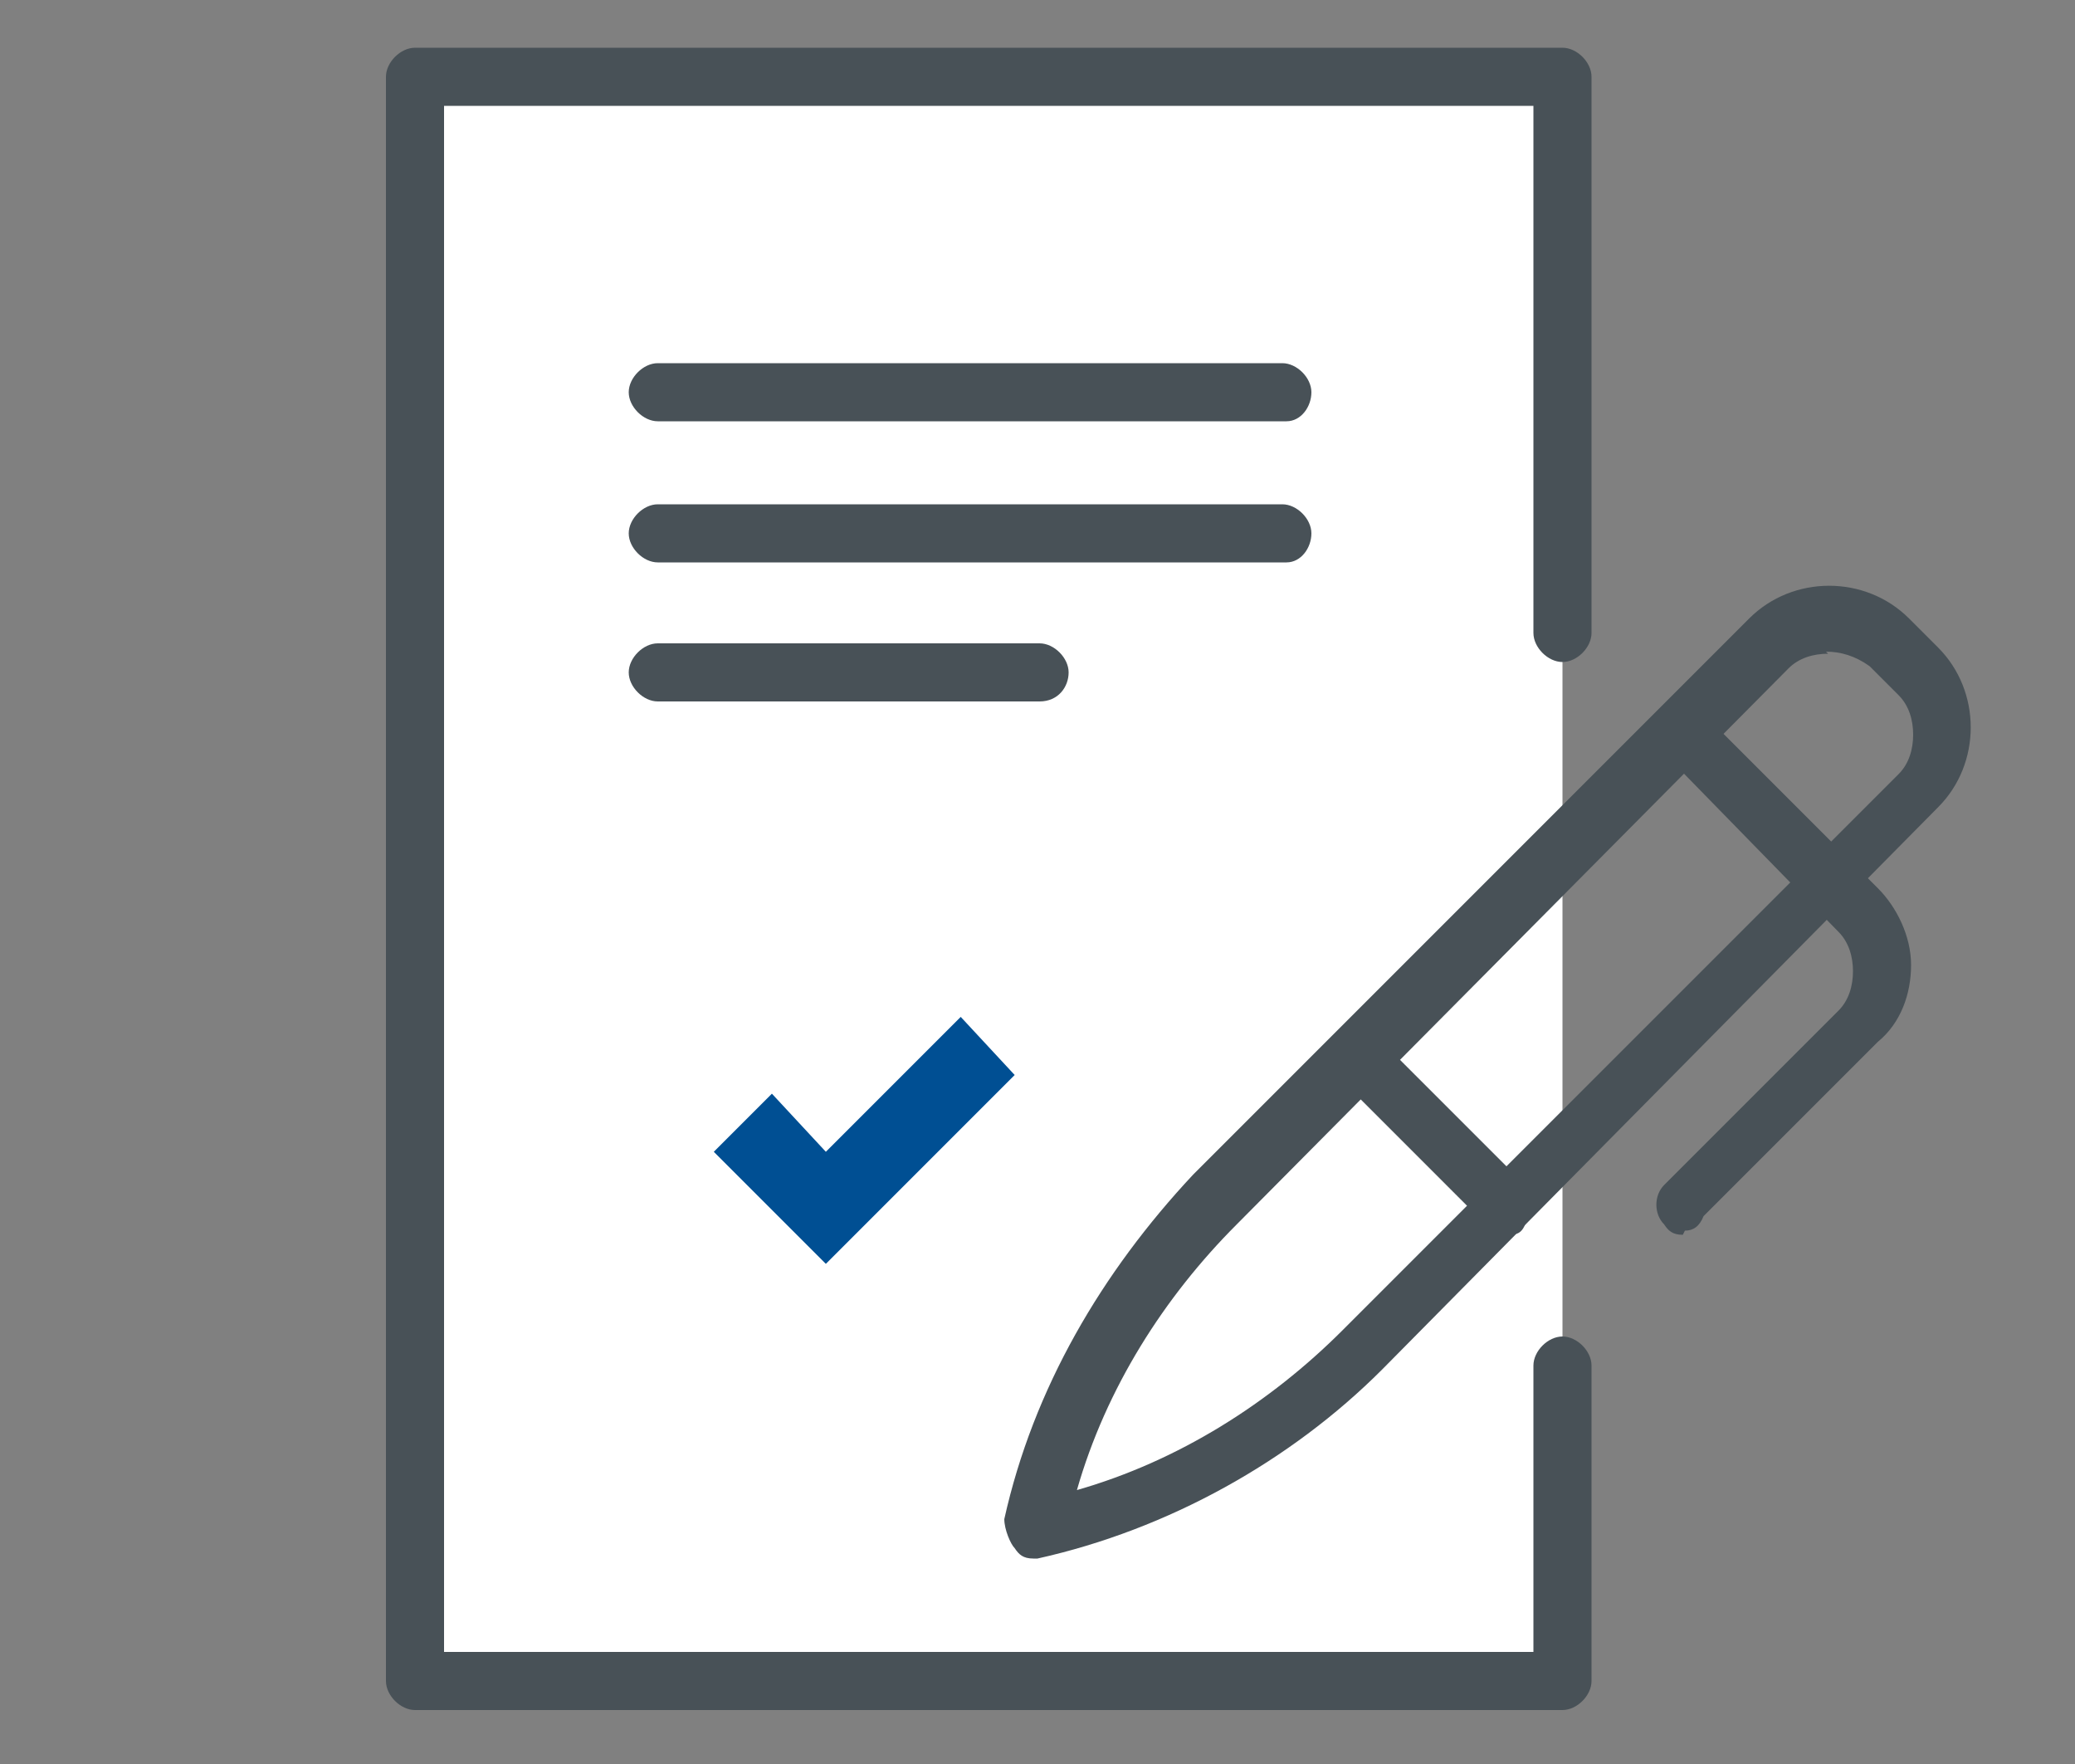
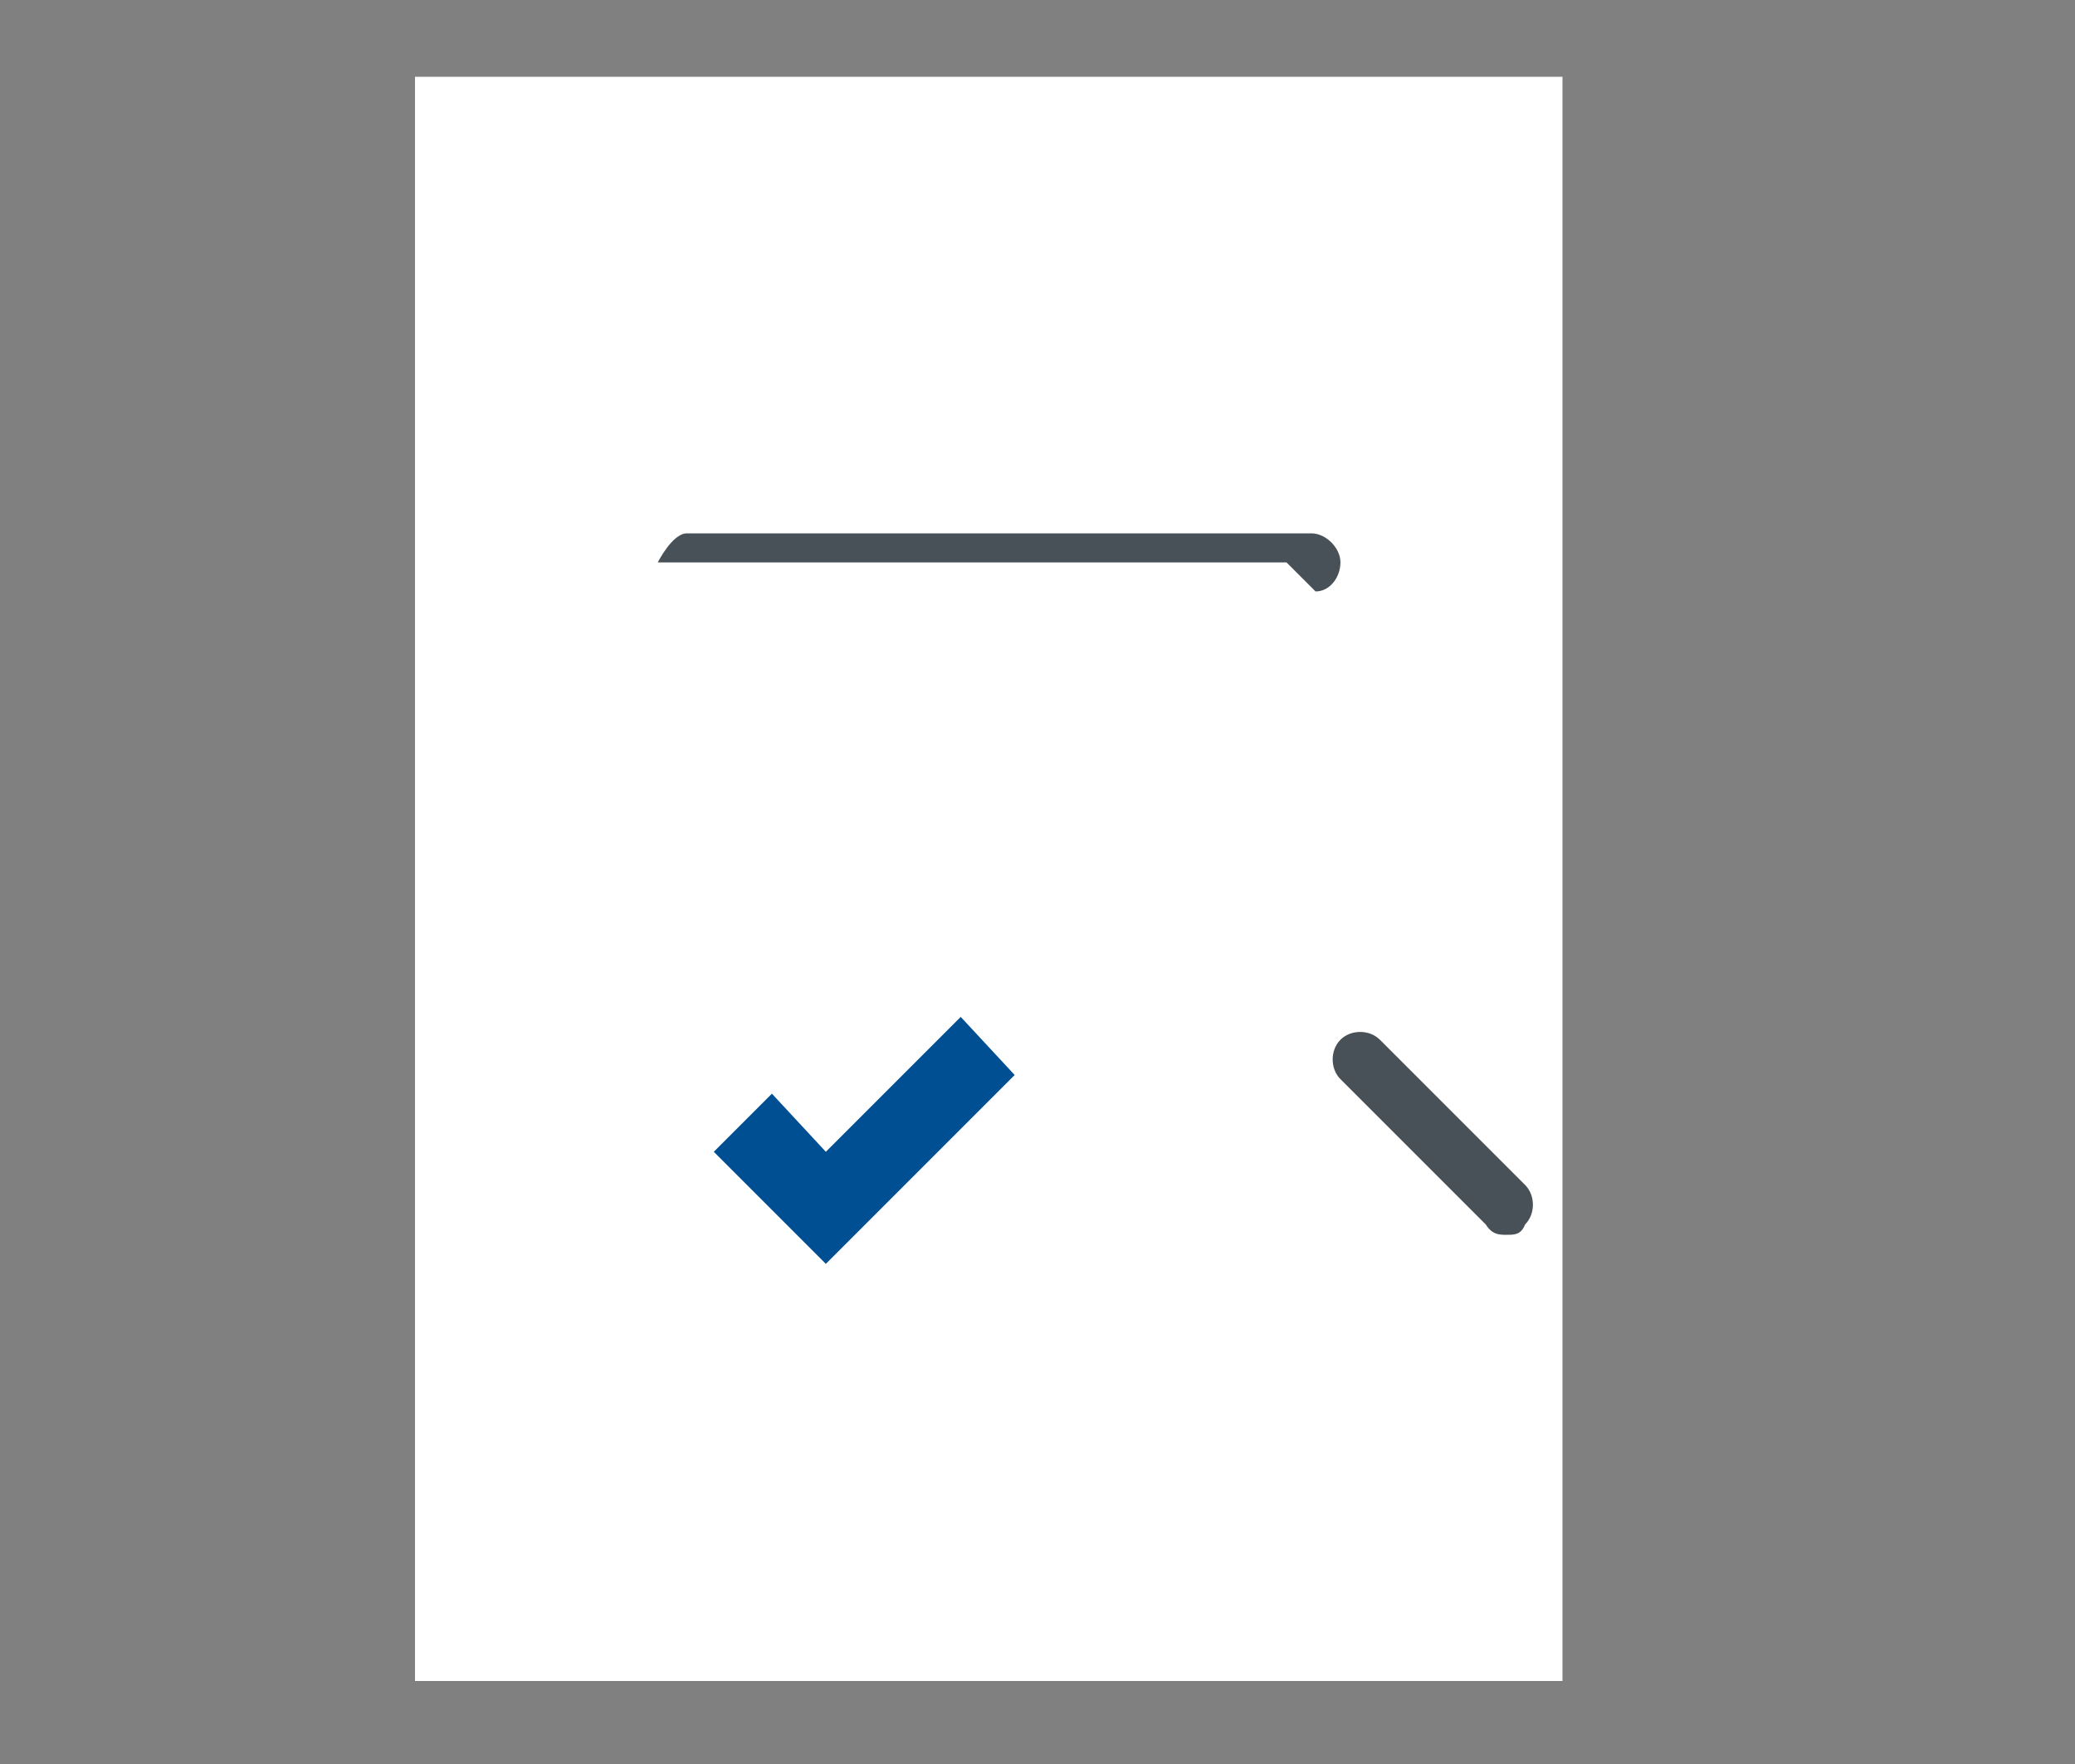
<svg xmlns="http://www.w3.org/2000/svg" id="_レイヤー_1" data-name=" レイヤー 1" version="1.1" viewBox="0 0 100 85">
  <rect x="0" y="0" width="100" height="85" fill="#808080" stroke="none" />
  <defs>
    <style>
      .cls-1 {
        fill: #004f93;
      }

      .cls-1, .cls-2, .cls-3 {
        stroke-width: 0px;
      }

      .cls-2 {
        fill: #485157;
      }

      .cls-3 {
        fill: #fff;
      }
    </style>
  </defs>
  <rect class="cls-3" x="20" y="3.7" width="55.3" height="77.3" />
  <g>
    <polygon class="cls-1" points="46.3 49 39.8 55.5 37.2 52.7 34.4 55.5 39.8 60.9 48.9 51.8 46.3 49" />
-     <path class="cls-2" d="M75.3,82.4H20c-.7,0-1.4-.7-1.4-1.4V3.7c0-.7.7-1.4,1.4-1.4h55.3c.7,0,1.4.7,1.4,1.4v26.8c0,.7-.7,1.4-1.4,1.4s-1.4-.7-1.4-1.4V5.1H21.4v74.5h52.5v-13.8c0-.7.7-1.4,1.4-1.4s1.4.7,1.4,1.4v15.2c0,.7-.7,1.4-1.4,1.4Z" />
-     <path class="cls-2" d="M62,20.3h-30.3c-.7,0-1.4-.7-1.4-1.4s.7-1.4,1.4-1.4h30.1c.7,0,1.4.7,1.4,1.4s-.5,1.4-1.2,1.4Z" />
-     <path class="cls-2" d="M62,27.1h-30.3c-.7,0-1.4-.7-1.4-1.4s.7-1.4,1.4-1.4h30.1c.7,0,1.4.7,1.4,1.4s-.5,1.4-1.2,1.4Z" />
-     <path class="cls-2" d="M50.1,33.8h-18.4c-.7,0-1.4-.7-1.4-1.4s.7-1.4,1.4-1.4h18.4c.7,0,1.4.7,1.4,1.4s-.5,1.4-1.4,1.4Z" />
-     <path class="cls-2" d="M49.8,75.1c-.5,0-.7-.2-.9-.5-.2-.2-.5-.9-.5-1.4,1.4-6.3,4.7-11.9,9.1-16.6l26.8-26.8c2.1-2.1,5.6-2.1,7.7,0l1.4,1.4c2.1,2.1,2.1,5.6,0,7.7l-26.8,27.1c-4.4,4.4-10.3,7.7-16.6,9.1h-.2ZM88.1,31.5c-.7,0-1.4.2-1.9.7l-26.6,26.8c-3.5,3.5-6.3,7.9-7.7,12.8,4.9-1.4,9.3-4.2,12.8-7.7l26.8-26.8c.5-.5.7-1.2.7-1.9s-.2-1.4-.7-1.9l-1.4-1.4c-.7-.5-1.4-.7-2.1-.7Z" />
-     <path class="cls-2" d="M81.1,59.5c-.5,0-.7-.2-.9-.5-.5-.5-.5-1.4,0-1.9l8.4-8.4c.5-.5.7-1.2.7-1.9s-.2-1.4-.7-1.9l-8.4-8.6c-.5-.5-.5-1.4,0-1.9s1.4-.5,1.9,0l8.4,8.4c.9.9,1.6,2.3,1.6,3.7s-.5,2.8-1.6,3.7l-8.4,8.4c-.2.5-.5.7-.9.7Z" />
+     <path class="cls-2" d="M62,27.1h-30.3s.7-1.4,1.4-1.4h30.1c.7,0,1.4.7,1.4,1.4s-.5,1.4-1.2,1.4Z" />
    <path class="cls-2" d="M72.5,59.5c-.5,0-.7-.2-.9-.5l-7-7c-.5-.5-.5-1.4,0-1.9.5-.5,1.4-.5,1.9,0l7,7c.5.5.5,1.4,0,1.9-.2.5-.5.5-.9.5Z" />
  </g>
</svg>